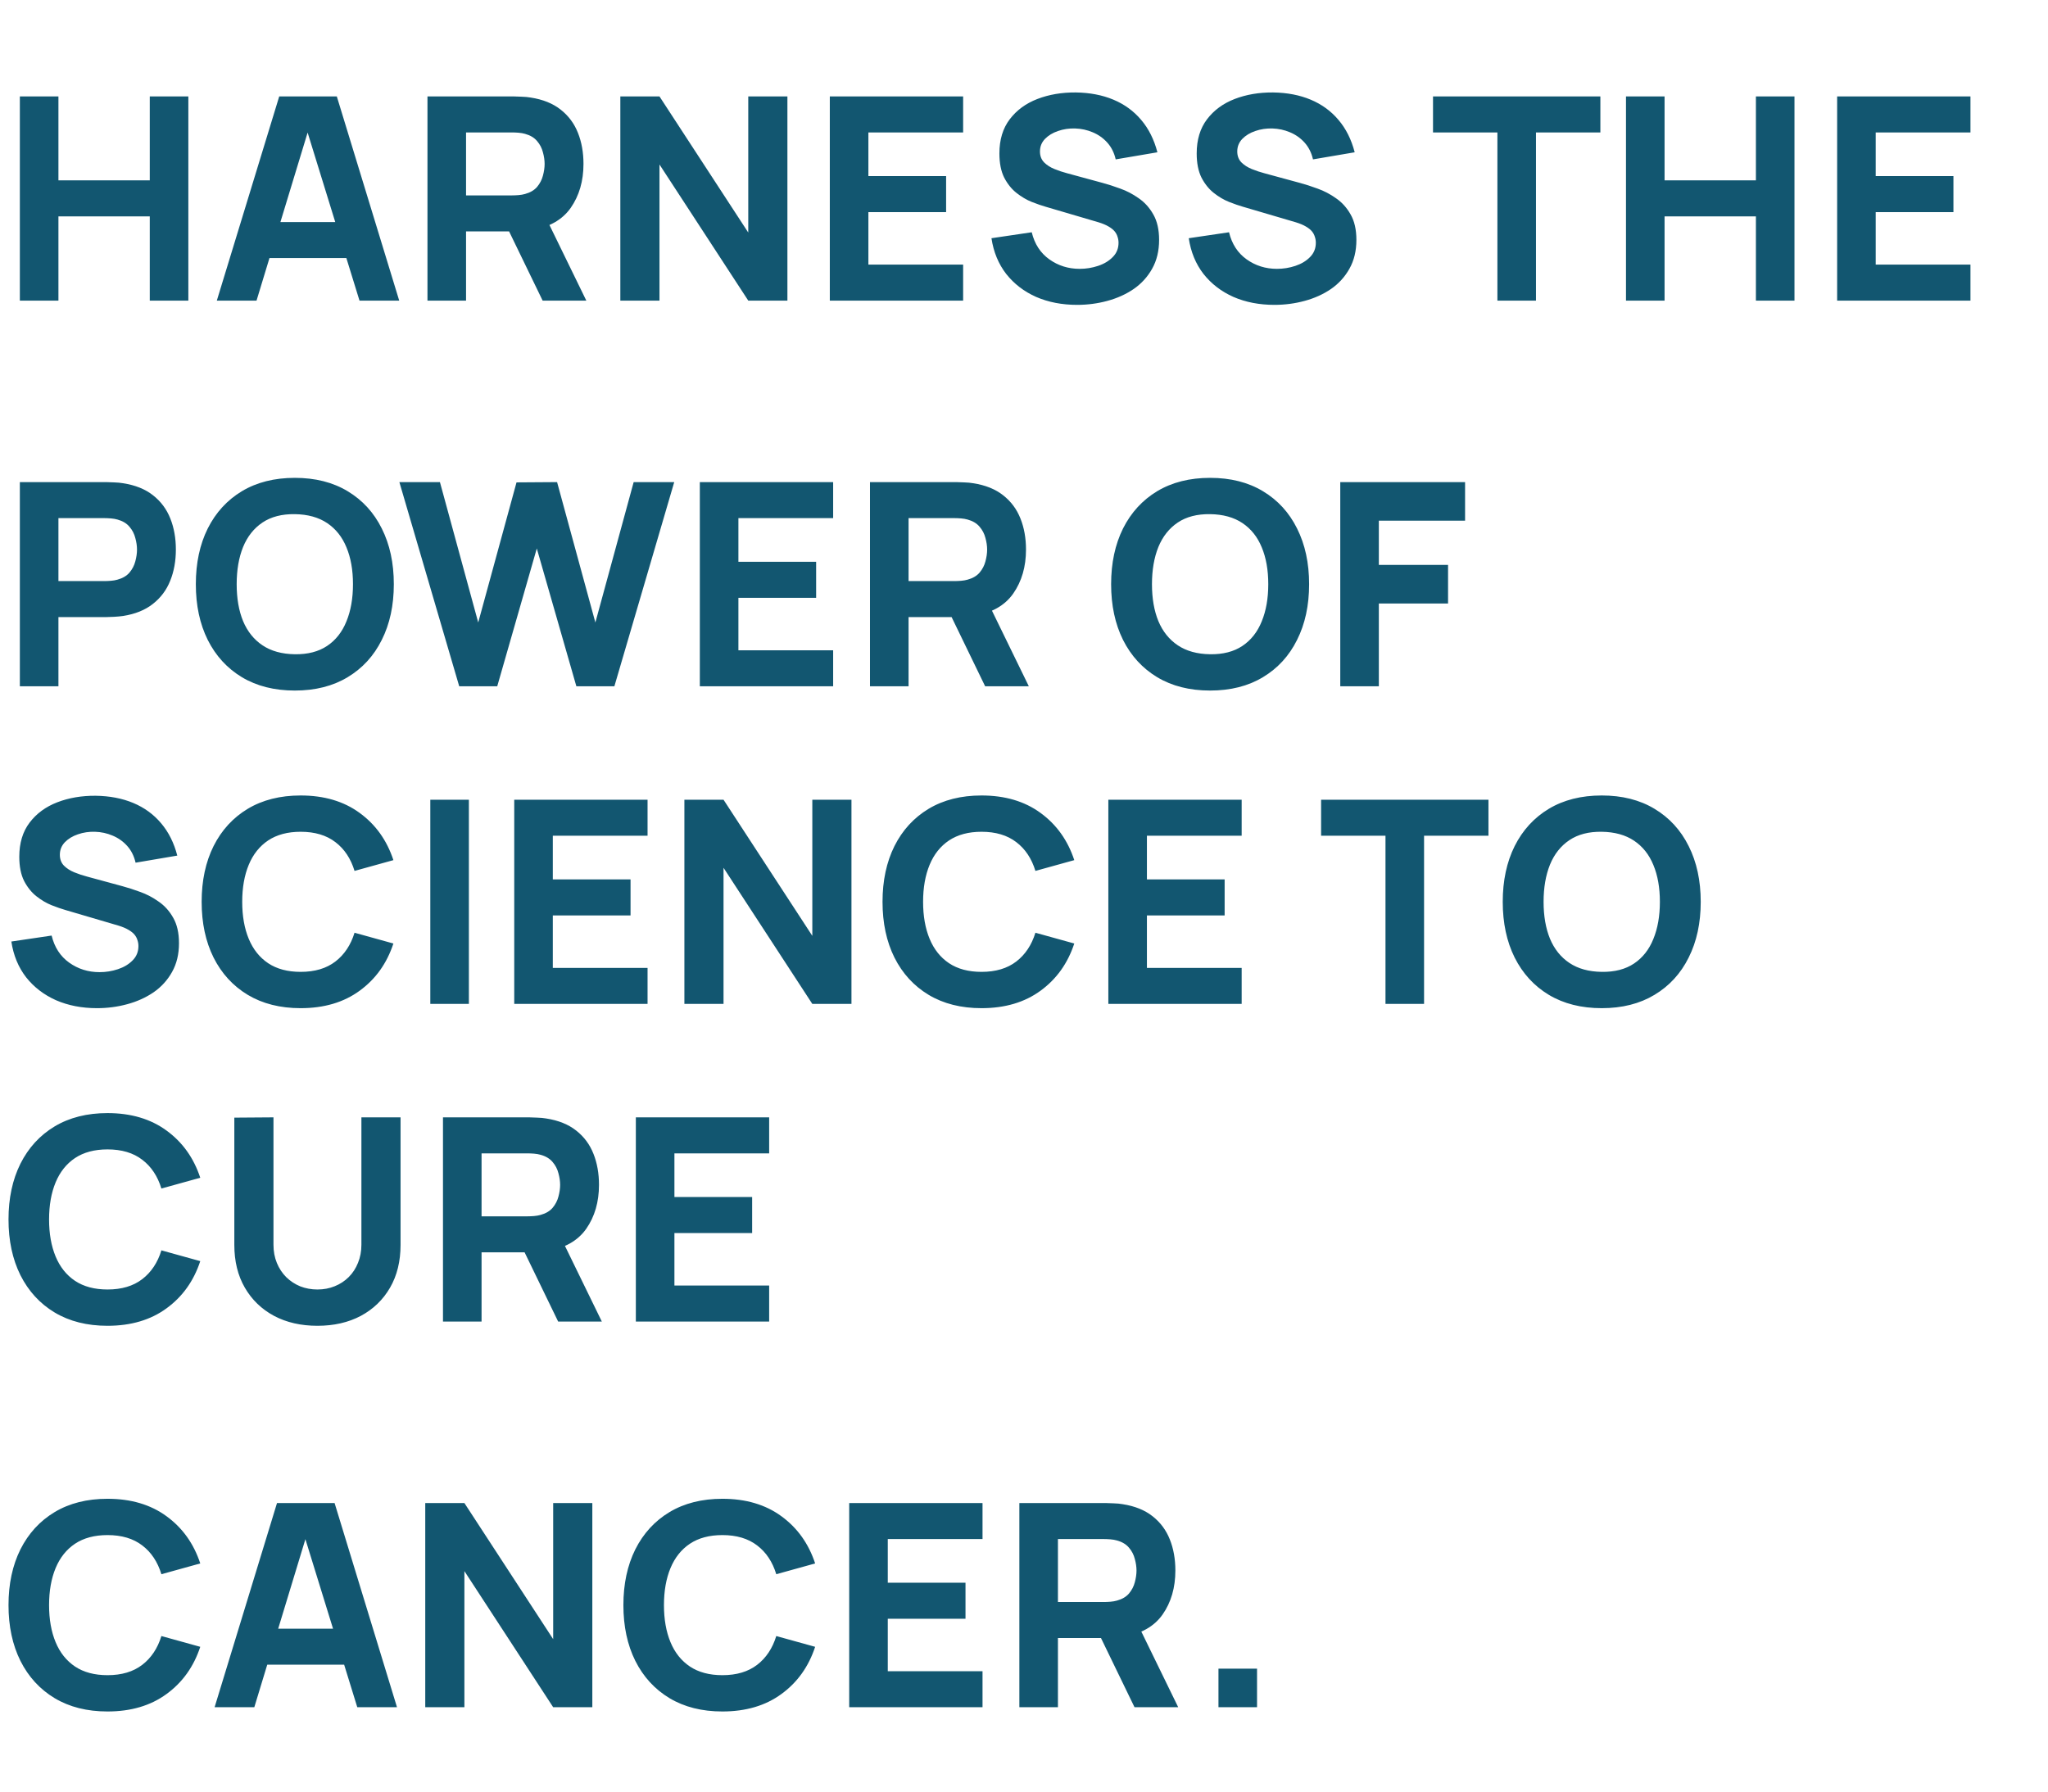
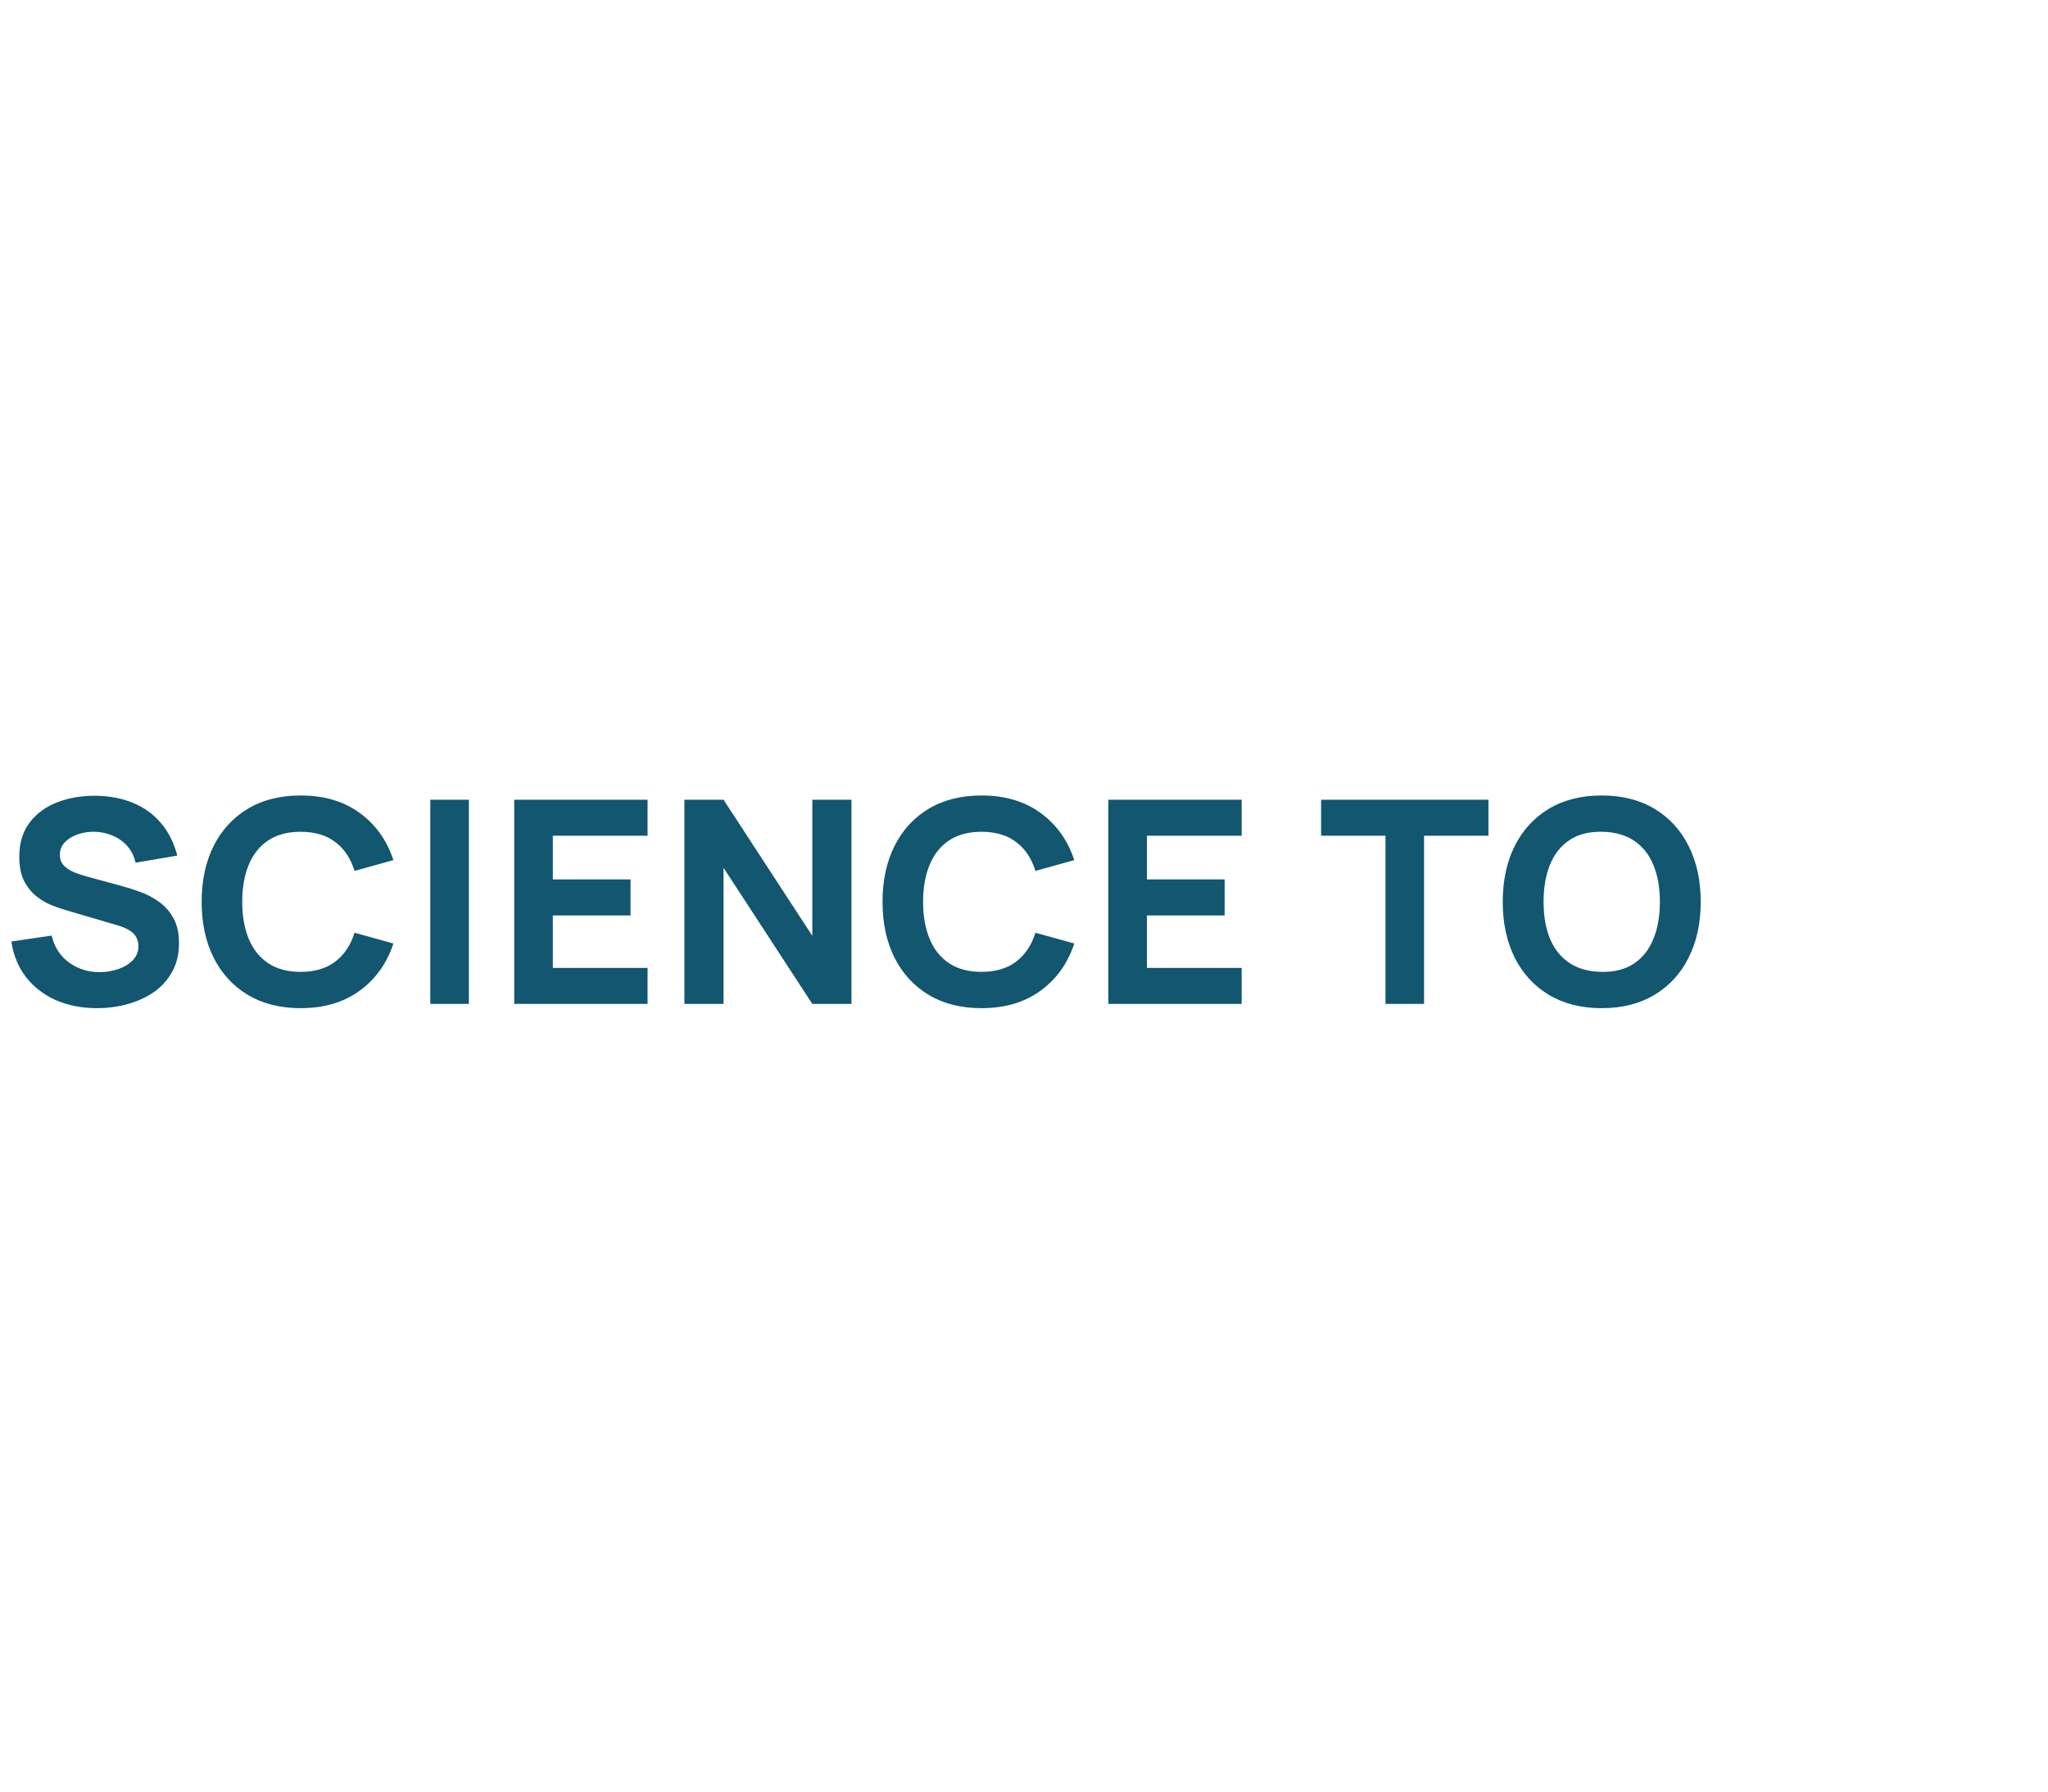
<svg xmlns="http://www.w3.org/2000/svg" width="361" height="316" viewBox="0 0 361 316" fill="none">
-   <path d="M3.5 53V17H10.3V31.8H26.4V17H33.2V53H26.4V38.15H10.3V53H3.5ZM38.219 53L49.219 17H59.369L70.369 53H63.369L53.569 21.25H54.869L45.219 53H38.219ZM44.819 45.5V39.15H63.819V45.5H44.819ZM75.35 53V17H90.55C90.9 17 91.366 17.017 91.95 17.05C92.55 17.067 93.083 17.117 93.55 17.2C95.7 17.533 97.458 18.242 98.825 19.325C100.208 20.408 101.225 21.775 101.875 23.425C102.525 25.058 102.85 26.883 102.85 28.9C102.85 31.917 102.1 34.5 100.6 36.65C99.1 38.783 96.75 40.1 93.55 40.6L90.55 40.8H82.15V53H75.35ZM95.65 53L88.55 38.35L95.55 37L103.35 53H95.65ZM82.15 34.45H90.25C90.6 34.45 90.983 34.433 91.4 34.4C91.816 34.367 92.2 34.3 92.55 34.2C93.466 33.95 94.175 33.533 94.675 32.95C95.175 32.35 95.516 31.692 95.7 30.975C95.9 30.242 96 29.55 96 28.9C96 28.25 95.9 27.567 95.7 26.85C95.516 26.117 95.175 25.458 94.675 24.875C94.175 24.275 93.466 23.85 92.55 23.6C92.2 23.5 91.816 23.433 91.4 23.4C90.983 23.367 90.6 23.35 90.25 23.35H82.15V34.45ZM109.346 53V17H116.246L131.896 41V17H138.796V53H131.896L116.246 29V53H109.346ZM146.271 53V17H169.771V23.35H153.071V31.05H166.771V37.4H153.071V46.65H169.771V53H146.271ZM189.864 53.75C187.197 53.75 184.789 53.283 182.639 52.35C180.505 51.4 178.747 50.05 177.364 48.3C175.997 46.533 175.13 44.433 174.764 42L181.864 40.95C182.364 43.017 183.397 44.608 184.964 45.725C186.53 46.842 188.314 47.4 190.314 47.4C191.43 47.4 192.514 47.225 193.564 46.875C194.614 46.525 195.472 46.008 196.139 45.325C196.822 44.642 197.164 43.8 197.164 42.8C197.164 42.433 197.105 42.083 196.989 41.75C196.889 41.4 196.714 41.075 196.464 40.775C196.214 40.475 195.855 40.192 195.389 39.925C194.939 39.658 194.364 39.417 193.664 39.2L184.314 36.45C183.614 36.25 182.797 35.967 181.864 35.6C180.947 35.233 180.055 34.708 179.189 34.025C178.322 33.342 177.597 32.442 177.014 31.325C176.447 30.192 176.164 28.767 176.164 27.05C176.164 24.633 176.772 22.625 177.989 21.025C179.205 19.425 180.83 18.233 182.864 17.45C184.897 16.667 187.147 16.283 189.614 16.3C192.097 16.333 194.314 16.758 196.264 17.575C198.214 18.392 199.847 19.583 201.164 21.15C202.48 22.7 203.43 24.6 204.014 26.85L196.664 28.1C196.397 26.933 195.905 25.95 195.189 25.15C194.472 24.35 193.614 23.742 192.614 23.325C191.63 22.908 190.597 22.683 189.514 22.65C188.447 22.617 187.439 22.767 186.489 23.1C185.555 23.417 184.789 23.883 184.189 24.5C183.605 25.117 183.314 25.85 183.314 26.7C183.314 27.483 183.555 28.125 184.039 28.625C184.522 29.108 185.13 29.5 185.864 29.8C186.597 30.1 187.347 30.35 188.114 30.55L194.364 32.25C195.297 32.5 196.33 32.833 197.464 33.25C198.597 33.65 199.68 34.217 200.714 34.95C201.764 35.667 202.622 36.617 203.289 37.8C203.972 38.983 204.314 40.483 204.314 42.3C204.314 44.233 203.905 45.925 203.089 47.375C202.289 48.808 201.205 50 199.839 50.95C198.472 51.883 196.922 52.583 195.189 53.05C193.472 53.517 191.697 53.75 189.864 53.75ZM224.641 53.75C221.974 53.75 219.566 53.283 217.416 52.35C215.283 51.4 213.524 50.05 212.141 48.3C210.774 46.533 209.908 44.433 209.541 42L216.641 40.95C217.141 43.017 218.174 44.608 219.741 45.725C221.308 46.842 223.091 47.4 225.091 47.4C226.208 47.4 227.291 47.225 228.341 46.875C229.391 46.525 230.249 46.008 230.916 45.325C231.599 44.642 231.941 43.8 231.941 42.8C231.941 42.433 231.883 42.083 231.766 41.75C231.666 41.4 231.491 41.075 231.241 40.775C230.991 40.475 230.633 40.192 230.166 39.925C229.716 39.658 229.141 39.417 228.441 39.2L219.091 36.45C218.391 36.25 217.574 35.967 216.641 35.6C215.724 35.233 214.833 34.708 213.966 34.025C213.099 33.342 212.374 32.442 211.791 31.325C211.224 30.192 210.941 28.767 210.941 27.05C210.941 24.633 211.549 22.625 212.766 21.025C213.983 19.425 215.608 18.233 217.641 17.45C219.674 16.667 221.924 16.283 224.391 16.3C226.874 16.333 229.091 16.758 231.041 17.575C232.991 18.392 234.624 19.583 235.941 21.15C237.258 22.7 238.208 24.6 238.791 26.85L231.441 28.1C231.174 26.933 230.683 25.95 229.966 25.15C229.249 24.35 228.391 23.742 227.391 23.325C226.408 22.908 225.374 22.683 224.291 22.65C223.224 22.617 222.216 22.767 221.266 23.1C220.333 23.417 219.566 23.883 218.966 24.5C218.383 25.117 218.091 25.85 218.091 26.7C218.091 27.483 218.333 28.125 218.816 28.625C219.299 29.108 219.908 29.5 220.641 29.8C221.374 30.1 222.124 30.35 222.891 30.55L229.141 32.25C230.074 32.5 231.108 32.833 232.241 33.25C233.374 33.65 234.458 34.217 235.491 34.95C236.541 35.667 237.399 36.617 238.066 37.8C238.749 38.983 239.091 40.483 239.091 42.3C239.091 44.233 238.683 45.925 237.866 47.375C237.066 48.808 235.983 50 234.616 50.95C233.249 51.883 231.699 52.583 229.966 53.05C228.249 53.517 226.474 53.75 224.641 53.75ZM263.946 53V23.35H252.596V17H282.096V23.35H270.746V53H263.946ZM286.613 53V17H293.413V31.8H309.513V17H316.313V53H309.513V38.15H293.413V53H286.613ZM323.832 53V17H347.332V23.35H330.632V31.05H344.332V37.4H330.632V46.65H347.332V53H323.832ZM3.5 121V85H18.7C19.05 85 19.517 85.017 20.1 85.05C20.7 85.067 21.233 85.117 21.7 85.2C23.85 85.533 25.608 86.242 26.975 87.325C28.358 88.408 29.375 89.775 30.025 91.425C30.675 93.058 31 94.883 31 96.9C31 98.917 30.667 100.75 30 102.4C29.35 104.033 28.333 105.392 26.95 106.475C25.583 107.558 23.833 108.267 21.7 108.6C21.233 108.667 20.7 108.717 20.1 108.75C19.5 108.783 19.033 108.8 18.7 108.8H10.3V121H3.5ZM10.3 102.45H18.4C18.75 102.45 19.133 102.433 19.55 102.4C19.967 102.367 20.35 102.3 20.7 102.2C21.617 101.95 22.325 101.533 22.825 100.95C23.325 100.35 23.667 99.692 23.85 98.975C24.05 98.242 24.15 97.55 24.15 96.9C24.15 96.25 24.05 95.567 23.85 94.85C23.667 94.117 23.325 93.458 22.825 92.875C22.325 92.275 21.617 91.85 20.7 91.6C20.35 91.5 19.967 91.433 19.55 91.4C19.133 91.367 18.75 91.35 18.4 91.35H10.3V102.45ZM51.969 121.75C48.37 121.75 45.261 120.967 42.645 119.4C40.044 117.833 38.036 115.642 36.62 112.825C35.219 110.008 34.52 106.733 34.52 103C34.52 99.267 35.219 95.992 36.62 93.175C38.036 90.358 40.044 88.167 42.645 86.6C45.261 85.033 48.37 84.25 51.969 84.25C55.569 84.25 58.669 85.033 61.27 86.6C63.886 88.167 65.894 90.358 67.294 93.175C68.711 95.992 69.419 99.267 69.419 103C69.419 106.733 68.711 110.008 67.294 112.825C65.894 115.642 63.886 117.833 61.27 119.4C58.669 120.967 55.569 121.75 51.969 121.75ZM51.969 115.35C54.253 115.383 56.153 114.892 57.669 113.875C59.186 112.858 60.319 111.417 61.069 109.55C61.836 107.683 62.219 105.5 62.219 103C62.219 100.5 61.836 98.333 61.069 96.5C60.319 94.667 59.186 93.242 57.669 92.225C56.153 91.208 54.253 90.683 51.969 90.65C49.686 90.617 47.786 91.108 46.27 92.125C44.753 93.142 43.611 94.583 42.844 96.45C42.094 98.317 41.719 100.5 41.719 103C41.719 105.5 42.094 107.667 42.844 109.5C43.611 111.333 44.753 112.758 46.27 113.775C47.786 114.792 49.686 115.317 51.969 115.35ZM80.947 121L70.397 85H77.546L84.296 109.75L91.046 85.05L98.197 85L104.946 109.75L111.696 85H118.846L108.296 121H101.596L94.621 96.7L87.647 121H80.947ZM123.359 121V85H146.859V91.35H130.159V99.05H143.859V105.4H130.159V114.65H146.859V121H123.359ZM153.352 121V85H168.552C168.902 85 169.368 85.017 169.952 85.05C170.552 85.067 171.085 85.117 171.552 85.2C173.702 85.533 175.46 86.242 176.827 87.325C178.21 88.408 179.227 89.775 179.877 91.425C180.527 93.058 180.852 94.883 180.852 96.9C180.852 99.917 180.102 102.5 178.602 104.65C177.102 106.783 174.752 108.1 171.552 108.6L168.552 108.8H160.152V121H153.352ZM173.652 121L166.552 106.35L173.552 105L181.352 121H173.652ZM160.152 102.45H168.252C168.602 102.45 168.985 102.433 169.402 102.4C169.818 102.367 170.202 102.3 170.552 102.2C171.468 101.95 172.177 101.533 172.677 100.95C173.177 100.35 173.518 99.692 173.702 98.975C173.902 98.242 174.002 97.55 174.002 96.9C174.002 96.25 173.902 95.567 173.702 94.85C173.518 94.117 173.177 93.458 172.677 92.875C172.177 92.275 171.468 91.85 170.552 91.6C170.202 91.5 169.818 91.433 169.402 91.4C168.985 91.367 168.602 91.35 168.252 91.35H160.152V102.45ZM213.307 121.75C209.707 121.75 206.599 120.967 203.982 119.4C201.382 117.833 199.374 115.642 197.957 112.825C196.557 110.008 195.857 106.733 195.857 103C195.857 99.267 196.557 95.992 197.957 93.175C199.374 90.358 201.382 88.167 203.982 86.6C206.599 85.033 209.707 84.25 213.307 84.25C216.907 84.25 220.007 85.033 222.607 86.6C225.224 88.167 227.232 90.358 228.632 93.175C230.049 95.992 230.757 99.267 230.757 103C230.757 106.733 230.049 110.008 228.632 112.825C227.232 115.642 225.224 117.833 222.607 119.4C220.007 120.967 216.907 121.75 213.307 121.75ZM213.307 115.35C215.591 115.383 217.491 114.892 219.007 113.875C220.524 112.858 221.657 111.417 222.407 109.55C223.174 107.683 223.557 105.5 223.557 103C223.557 100.5 223.174 98.333 222.407 96.5C221.657 94.667 220.524 93.242 219.007 92.225C217.491 91.208 215.591 90.683 213.307 90.65C211.024 90.617 209.124 91.108 207.607 92.125C206.091 93.142 204.949 94.583 204.182 96.45C203.432 98.317 203.057 100.5 203.057 103C203.057 105.5 203.432 107.667 204.182 109.5C204.949 111.333 206.091 112.758 207.607 113.775C209.124 114.792 211.024 115.317 213.307 115.35ZM236.248 121V85H258.248V91.8H243.048V99.6H255.248V106.4H243.048V121H236.248Z" fill="#125670" />
  <path d="M17.1 177.75C14.433 177.75 12.025 177.283 9.875 176.35C7.742 175.4 5.983 174.05 4.6 172.3C3.233 170.533 2.367 168.433 2 166L9.1 164.95C9.6 167.017 10.633 168.608 12.2 169.725C13.767 170.842 15.55 171.4 17.55 171.4C18.667 171.4 19.75 171.225 20.8 170.875C21.85 170.525 22.708 170.008 23.375 169.325C24.058 168.642 24.4 167.8 24.4 166.8C24.4 166.433 24.342 166.083 24.225 165.75C24.125 165.4 23.95 165.075 23.7 164.775C23.45 164.475 23.092 164.192 22.625 163.925C22.175 163.658 21.6 163.417 20.9 163.2L11.55 160.45C10.85 160.25 10.033 159.967 9.1 159.6C8.183 159.233 7.292 158.708 6.425 158.025C5.558 157.342 4.833 156.442 4.25 155.325C3.683 154.192 3.4 152.767 3.4 151.05C3.4 148.633 4.008 146.625 5.225 145.025C6.442 143.425 8.067 142.233 10.1 141.45C12.133 140.667 14.383 140.283 16.85 140.3C19.333 140.333 21.55 140.758 23.5 141.575C25.45 142.392 27.083 143.583 28.4 145.15C29.717 146.7 30.667 148.6 31.25 150.85L23.9 152.1C23.633 150.933 23.142 149.95 22.425 149.15C21.708 148.35 20.85 147.742 19.85 147.325C18.867 146.908 17.833 146.683 16.75 146.65C15.683 146.617 14.675 146.767 13.725 147.1C12.792 147.417 12.025 147.883 11.425 148.5C10.842 149.117 10.55 149.85 10.55 150.7C10.55 151.483 10.792 152.125 11.275 152.625C11.758 153.108 12.367 153.5 13.1 153.8C13.833 154.1 14.583 154.35 15.35 154.55L21.6 156.25C22.533 156.5 23.567 156.833 24.7 157.25C25.833 157.65 26.917 158.217 27.95 158.95C29 159.667 29.858 160.617 30.525 161.8C31.208 162.983 31.55 164.483 31.55 166.3C31.55 168.233 31.142 169.925 30.325 171.375C29.525 172.808 28.442 174 27.075 174.95C25.708 175.883 24.158 176.583 22.425 177.05C20.708 177.517 18.933 177.75 17.1 177.75ZM52.995 177.75C49.395 177.75 46.287 176.967 43.67 175.4C41.07 173.833 39.062 171.642 37.645 168.825C36.245 166.008 35.545 162.733 35.545 159C35.545 155.267 36.245 151.992 37.645 149.175C39.062 146.358 41.07 144.167 43.67 142.6C46.287 141.033 49.395 140.25 52.995 140.25C57.128 140.25 60.595 141.275 63.395 143.325C66.212 145.375 68.195 148.15 69.345 151.65L62.495 153.55C61.828 151.367 60.703 149.675 59.12 148.475C57.537 147.258 55.495 146.65 52.995 146.65C50.712 146.65 48.803 147.158 47.27 148.175C45.753 149.192 44.612 150.625 43.845 152.475C43.078 154.325 42.695 156.5 42.695 159C42.695 161.5 43.078 163.675 43.845 165.525C44.612 167.375 45.753 168.808 47.27 169.825C48.803 170.842 50.712 171.35 52.995 171.35C55.495 171.35 57.537 170.742 59.12 169.525C60.703 168.308 61.828 166.617 62.495 164.45L69.345 166.35C68.195 169.85 66.212 172.625 63.395 174.675C60.595 176.725 57.128 177.75 52.995 177.75ZM75.85 177V141H82.65V177H75.85ZM90.644 177V141H114.145V147.35H97.445V155.05H111.145V161.4H97.445V170.65H114.145V177H90.644ZM120.637 177V141H127.537L143.187 165V141H150.087V177H143.187L127.537 153V177H120.637ZM173.013 177.75C169.413 177.75 166.304 176.967 163.688 175.4C161.088 173.833 159.079 171.642 157.663 168.825C156.263 166.008 155.563 162.733 155.563 159C155.563 155.267 156.263 151.992 157.663 149.175C159.079 146.358 161.088 144.167 163.688 142.6C166.304 141.033 169.413 140.25 173.013 140.25C177.146 140.25 180.613 141.275 183.413 143.325C186.229 145.375 188.213 148.15 189.363 151.65L182.513 153.55C181.846 151.367 180.721 149.675 179.138 148.475C177.554 147.258 175.513 146.65 173.013 146.65C170.729 146.65 168.821 147.158 167.288 148.175C165.771 149.192 164.629 150.625 163.863 152.475C163.096 154.325 162.713 156.5 162.713 159C162.713 161.5 163.096 163.675 163.863 165.525C164.629 167.375 165.771 168.808 167.288 169.825C168.821 170.842 170.729 171.35 173.013 171.35C175.513 171.35 177.554 170.742 179.138 169.525C180.721 168.308 181.846 166.617 182.513 164.45L189.363 166.35C188.213 169.85 186.229 172.625 183.413 174.675C180.613 176.725 177.146 177.75 173.013 177.75ZM195.367 177V141H218.867V147.35H202.167V155.05H215.867V161.4H202.167V170.65H218.867V177H195.367ZM244.219 177V147.35H232.869V141H262.369V147.35H251.019V177H244.219ZM282.337 177.75C278.737 177.75 275.628 176.967 273.012 175.4C270.412 173.833 268.403 171.642 266.987 168.825C265.587 166.008 264.887 162.733 264.887 159C264.887 155.267 265.587 151.992 266.987 149.175C268.403 146.358 270.412 144.167 273.012 142.6C275.628 141.033 278.737 140.25 282.337 140.25C285.937 140.25 289.037 141.033 291.637 142.6C294.253 144.167 296.262 146.358 297.662 149.175C299.078 151.992 299.787 155.267 299.787 159C299.787 162.733 299.078 166.008 297.662 168.825C296.262 171.642 294.253 173.833 291.637 175.4C289.037 176.967 285.937 177.75 282.337 177.75ZM282.337 171.35C284.62 171.383 286.52 170.892 288.037 169.875C289.553 168.858 290.687 167.417 291.437 165.55C292.203 163.683 292.587 161.5 292.587 159C292.587 156.5 292.203 154.333 291.437 152.5C290.687 150.667 289.553 149.242 288.037 148.225C286.52 147.208 284.62 146.683 282.337 146.65C280.053 146.617 278.153 147.108 276.637 148.125C275.12 149.142 273.978 150.583 273.212 152.45C272.462 154.317 272.087 156.5 272.087 159C272.087 161.5 272.462 163.667 273.212 165.5C273.978 167.333 275.12 168.758 276.637 169.775C278.153 170.792 280.053 171.317 282.337 171.35Z" fill="#125670" />
-   <path d="M18.95 233.75C15.35 233.75 12.242 232.967 9.625 231.4C7.025 229.833 5.017 227.642 3.6 224.825C2.2 222.008 1.5 218.733 1.5 215C1.5 211.267 2.2 207.992 3.6 205.175C5.017 202.358 7.025 200.167 9.625 198.6C12.242 197.033 15.35 196.25 18.95 196.25C23.083 196.25 26.55 197.275 29.35 199.325C32.167 201.375 34.15 204.15 35.3 207.65L28.45 209.55C27.783 207.367 26.658 205.675 25.075 204.475C23.492 203.258 21.45 202.65 18.95 202.65C16.667 202.65 14.758 203.158 13.225 204.175C11.708 205.192 10.567 206.625 9.8 208.475C9.033 210.325 8.65 212.5 8.65 215C8.65 217.5 9.033 219.675 9.8 221.525C10.567 223.375 11.708 224.808 13.225 225.825C14.758 226.842 16.667 227.35 18.95 227.35C21.45 227.35 23.492 226.742 25.075 225.525C26.658 224.308 27.783 222.617 28.45 220.45L35.3 222.35C34.15 225.85 32.167 228.625 29.35 230.675C26.55 232.725 23.083 233.75 18.95 233.75ZM55.955 233.75C53.055 233.75 50.505 233.167 48.305 232C46.105 230.817 44.388 229.158 43.155 227.025C41.921 224.892 41.305 222.383 41.305 219.5V197.05L48.205 197V219.45C48.205 220.633 48.405 221.708 48.805 222.675C49.205 223.642 49.755 224.475 50.455 225.175C51.171 225.875 51.996 226.417 52.93 226.8C53.88 227.167 54.888 227.35 55.955 227.35C57.055 227.35 58.071 227.158 59.005 226.775C59.955 226.392 60.78 225.85 61.48 225.15C62.18 224.45 62.721 223.617 63.105 222.65C63.505 221.683 63.705 220.617 63.705 219.45V197H70.605V219.5C70.605 222.383 69.988 224.892 68.755 227.025C67.521 229.158 65.805 230.817 63.605 232C61.405 233.167 58.855 233.75 55.955 233.75ZM78.084 233V197H93.284C93.634 197 94.101 197.017 94.684 197.05C95.284 197.067 95.817 197.117 96.284 197.2C98.434 197.533 100.192 198.242 101.559 199.325C102.942 200.408 103.959 201.775 104.609 203.425C105.259 205.058 105.584 206.883 105.584 208.9C105.584 211.917 104.834 214.5 103.334 216.65C101.834 218.783 99.484 220.1 96.284 220.6L93.284 220.8H84.884V233H78.084ZM98.384 233L91.284 218.35L98.284 217L106.084 233H98.384ZM84.884 214.45H92.984C93.334 214.45 93.717 214.433 94.134 214.4C94.551 214.367 94.934 214.3 95.284 214.2C96.201 213.95 96.909 213.533 97.409 212.95C97.909 212.35 98.251 211.692 98.434 210.975C98.634 210.242 98.734 209.55 98.734 208.9C98.734 208.25 98.634 207.567 98.434 206.85C98.251 206.117 97.909 205.458 97.409 204.875C96.909 204.275 96.201 203.85 95.284 203.6C94.934 203.5 94.551 203.433 94.134 203.4C93.717 203.367 93.334 203.35 92.984 203.35H84.884V214.45ZM112.08 233V197H135.58V203.35H118.88V211.05H132.58V217.4H118.88V226.65H135.58V233H112.08ZM18.95 301.75C15.35 301.75 12.242 300.967 9.625 299.4C7.025 297.833 5.017 295.642 3.6 292.825C2.2 290.008 1.5 286.733 1.5 283C1.5 279.267 2.2 275.992 3.6 273.175C5.017 270.358 7.025 268.167 9.625 266.6C12.242 265.033 15.35 264.25 18.95 264.25C23.083 264.25 26.55 265.275 29.35 267.325C32.167 269.375 34.15 272.15 35.3 275.65L28.45 277.55C27.783 275.367 26.658 273.675 25.075 272.475C23.492 271.258 21.45 270.65 18.95 270.65C16.667 270.65 14.758 271.158 13.225 272.175C11.708 273.192 10.567 274.625 9.8 276.475C9.033 278.325 8.65 280.5 8.65 283C8.65 285.5 9.033 287.675 9.8 289.525C10.567 291.375 11.708 292.808 13.225 293.825C14.758 294.842 16.667 295.35 18.95 295.35C21.45 295.35 23.492 294.742 25.075 293.525C26.658 292.308 27.783 290.617 28.45 288.45L35.3 290.35C34.15 293.85 32.167 296.625 29.35 298.675C26.55 300.725 23.083 301.75 18.95 301.75ZM37.828 301L48.828 265H58.978L69.978 301H62.978L53.178 269.25H54.478L44.828 301H37.828ZM44.428 293.5V287.15H63.428V293.5H44.428ZM74.959 301V265H81.859L97.509 289V265H104.409V301H97.509L81.859 277V301H74.959ZM127.335 301.75C123.735 301.75 120.626 300.967 118.01 299.4C115.41 297.833 113.401 295.642 111.985 292.825C110.585 290.008 109.885 286.733 109.885 283C109.885 279.267 110.585 275.992 111.985 273.175C113.401 270.358 115.41 268.167 118.01 266.6C120.626 265.033 123.735 264.25 127.335 264.25C131.468 264.25 134.935 265.275 137.735 267.325C140.551 269.375 142.535 272.15 143.685 275.65L136.835 277.55C136.168 275.367 135.043 273.675 133.46 272.475C131.876 271.258 129.835 270.65 127.335 270.65C125.051 270.65 123.143 271.158 121.61 272.175C120.093 273.192 118.951 274.625 118.185 276.475C117.418 278.325 117.035 280.5 117.035 283C117.035 285.5 117.418 287.675 118.185 289.525C118.951 291.375 120.093 292.808 121.61 293.825C123.143 294.842 125.051 295.35 127.335 295.35C129.835 295.35 131.876 294.742 133.46 293.525C135.043 292.308 136.168 290.617 136.835 288.45L143.685 290.35C142.535 293.85 140.551 296.625 137.735 298.675C134.935 300.725 131.468 301.75 127.335 301.75ZM149.689 301V265H173.189V271.35H156.489V279.05H170.189V285.4H156.489V294.65H173.189V301H149.689ZM179.682 301V265H194.882C195.232 265 195.698 265.017 196.282 265.05C196.882 265.067 197.415 265.117 197.882 265.2C200.032 265.533 201.79 266.242 203.157 267.325C204.54 268.408 205.557 269.775 206.207 271.425C206.857 273.058 207.182 274.883 207.182 276.9C207.182 279.917 206.432 282.5 204.932 284.65C203.432 286.783 201.082 288.1 197.882 288.6L194.882 288.8H186.482V301H179.682ZM199.982 301L192.882 286.35L199.882 285L207.682 301H199.982ZM186.482 282.45H194.582C194.932 282.45 195.315 282.433 195.732 282.4C196.148 282.367 196.532 282.3 196.882 282.2C197.798 281.95 198.507 281.533 199.007 280.95C199.507 280.35 199.848 279.692 200.032 278.975C200.232 278.242 200.332 277.55 200.332 276.9C200.332 276.25 200.232 275.567 200.032 274.85C199.848 274.117 199.507 273.458 199.007 272.875C198.507 272.275 197.798 271.85 196.882 271.6C196.532 271.5 196.148 271.433 195.732 271.4C195.315 271.367 194.932 271.35 194.582 271.35H186.482V282.45ZM214.778 301V294.2H221.578V301H214.778Z" fill="#125670" />
</svg>